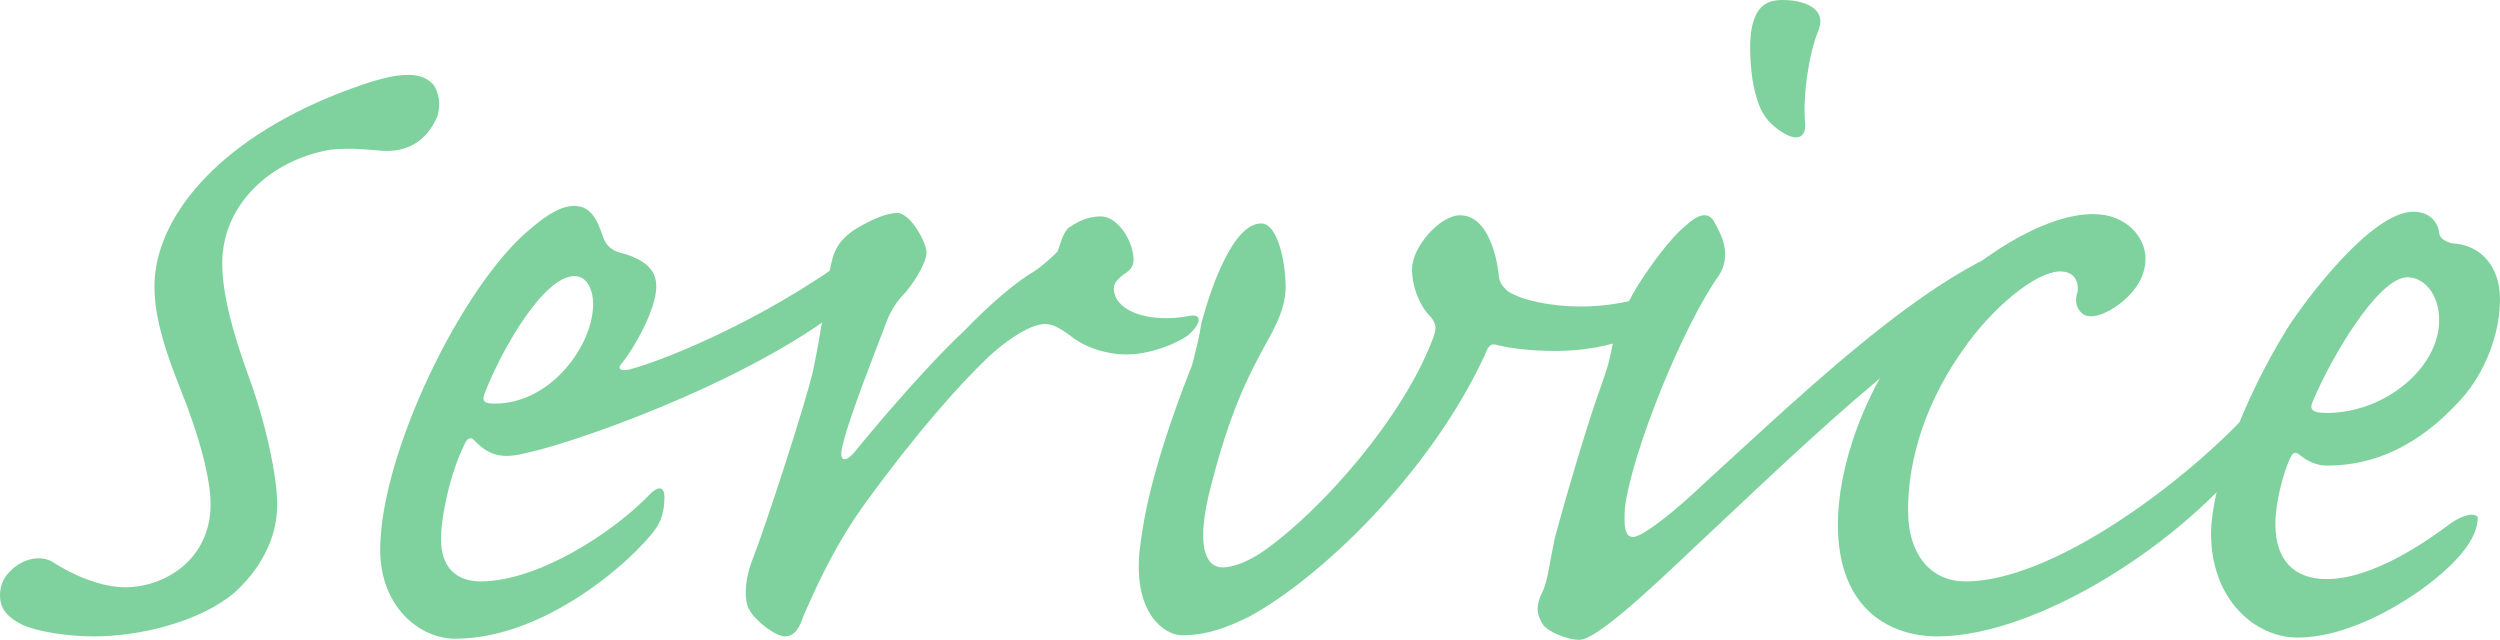
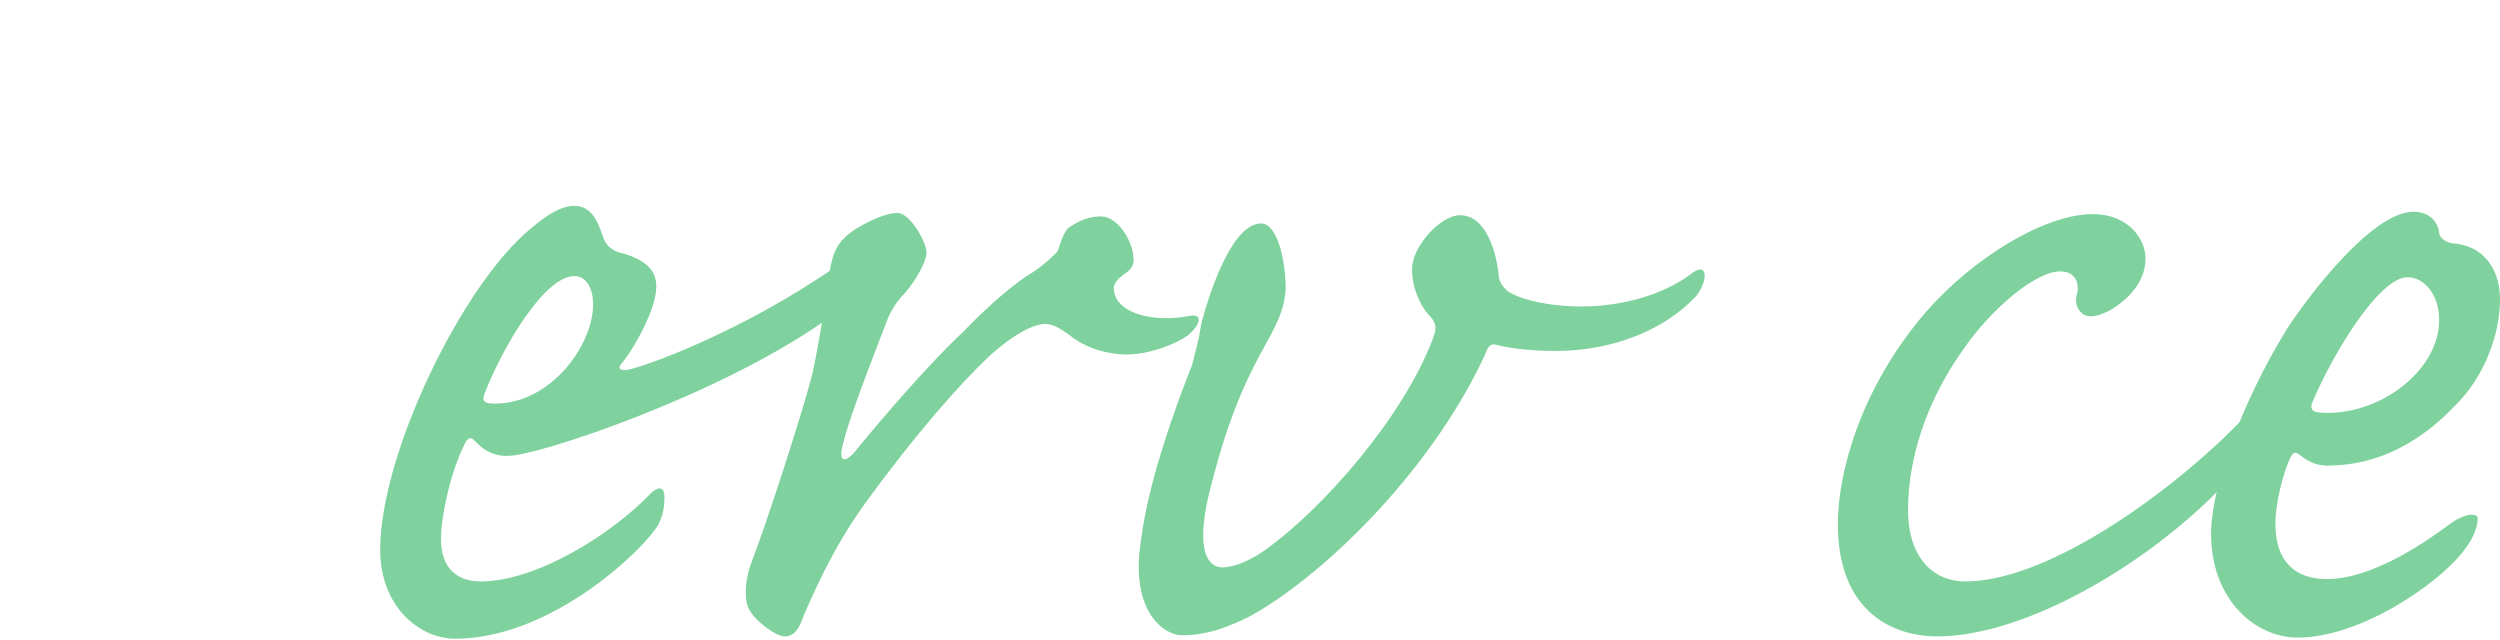
<svg xmlns="http://www.w3.org/2000/svg" id="_レイヤー_1" data-name="レイヤー_1" version="1.1" viewBox="0 0 256.433 65.637">
  <defs>
    <style>
      .st0 {
        fill: #00a63c;
      }

      .st1 {
        opacity: .5;
      }
    </style>
  </defs>
  <g class="st1">
-     <path class="st0" d="M44.519,8.76c.479.84.72,1.8.359,3.12-.84,2.04-2.52,3.72-5.52,3.6-1.56-.12-3.239-.36-5.52-.12-6.12,1.08-11.04,5.64-11.04,11.639,0,3,.96,6.84,2.761,11.76,1.8,4.92,2.88,10.32,2.88,12.959,0,3.72-1.92,6.84-4.44,9.12-3.479,2.88-9.479,4.44-14.399,4.44-2.64,0-5.76-.48-7.319-1.2-1.44-.72-2.28-1.56-2.28-3,0-.84.24-1.8,1.2-2.64.96-.96,2.88-1.68,4.319-.72,2.04,1.32,4.92,2.52,7.32,2.52,3.96,0,8.76-2.76,8.76-8.52,0-2.52-1.08-6.84-3.12-11.879-2.16-5.4-2.64-8.28-2.64-10.44,0-6.96,6.359-14.879,18.839-19.799,3.72-1.44,5.64-1.92,7.2-1.92,1.199,0,2.039.36,2.64,1.08Z" />
+     <path class="st0" d="M44.519,8.76Z" />
    <path class="st0" d="M54.358,23.519c1.8-1.56,3.239-2.4,4.56-2.4,1.8,0,2.4,1.68,2.88,3,.36,1.2,1.08,1.68,2.28,1.92,2.64.84,3.239,2.04,3.239,3.36,0,2.4-2.399,6.48-3.479,7.8-.72.72,0,.96,1.08.6,3.84-1.08,14.999-5.64,24.358-13.08.601-.6,1.2-.6,1.2.6,0,1.68-.84,3.36-1.92,4.44-9.119,8.399-28.559,15.359-34.438,16.679-2.399.6-3.84.48-5.52-1.32-.36-.36-.72-.12-.96.48-1.44,2.88-2.4,7.32-2.4,9.719,0,3,1.681,4.32,4.08,4.32,5.76,0,13.56-4.92,17.52-9.12.84-.72,1.319-.48,1.319.48,0,.84-.119,1.8-.6,2.76-1.2,2.28-10.8,11.759-20.879,11.759-3.6,0-7.68-3.24-7.68-9.12,0-9.839,8.399-27.119,15.359-32.878ZM58.918,28.319c-3.12,0-7.439,7.439-9.239,12.119-.24.72,0,.96,1.08.96,5.76,0,10.079-6,10.079-10.199,0-1.44-.6-2.88-1.92-2.88Z" />
    <path class="st0" d="M116.277,26.639c0,.72-.36,1.08-1.08,1.56-.601.48-1.2.96-.84,2.04.6,1.92,3.96,2.88,7.68,2.16,1.319-.24,1.199.84-.24,2.04-1.2.84-3.84,1.92-6.24,1.92-2.039,0-4.319-.72-5.76-1.92-1.319-.96-1.92-1.2-2.64-1.2-1.08,0-3.12.96-5.76,3.36-3,2.88-7.319,7.68-12.72,15.119-3.479,4.8-5.52,9.84-6.239,11.399-.36,1.08-.84,2.16-1.92,2.16-.96,0-3-1.56-3.6-2.64-.601-.84-.601-3,.239-5.16,1.32-3.36,5.4-15.839,6.24-19.439.72-3.48,1.439-8.04,1.68-10.08.36-2.16.84-3.24,2.64-4.44,1.561-.96,3.24-1.68,4.32-1.68,1.32,0,3,3,3,4.08,0,.84-.96,2.64-2.16,4.08-.6.6-1.2,1.32-1.8,2.64-.72,1.92-3.96,10.08-4.56,12.719-.601,2.04.12,2.16,1.08,1.08,3.119-3.84,8.039-9.479,11.159-12.359,3-3.12,5.64-5.28,7.319-6.24,1.2-.84,1.92-1.56,2.4-2.04.359-.96.479-1.68,1.08-2.4.72-.48,1.8-1.2,3.359-1.2,1.8,0,3.36,2.64,3.36,4.44Z" />
    <path class="st0" d="M153.716,28.079c0,.6.24,1.2.96,1.8,1.439.96,4.56,1.56,7.439,1.56,4.92,0,9.12-1.56,11.52-3.48,1.561-1.08,1.561.84.36,2.4-3.36,3.6-8.76,5.64-14.399,5.64-3,0-5.04-.36-6-.6-.72-.24-.96.12-1.32,1.08-5.76,12.359-17.039,22.919-24.118,26.759-3.36,1.68-5.28,1.92-6.96,1.92s-4.92-2.16-4.32-8.52c.36-3.24,1.2-8.4,5.16-18.599.36-.72.479-1.68.72-2.52.24-.96.36-1.68.48-2.4.96-3.6,3.239-10.2,6.119-10.2,1.681,0,2.521,3.84,2.521,6.72-.12,2.04-.84,3.48-2.04,5.64-2.4,4.32-4.08,8.28-5.88,15.6-1.32,5.76,0,7.32,1.439,7.32,1.08,0,2.761-.6,4.561-1.92,5.64-4.08,13.919-13.32,17.039-21.599.36-.96.36-1.44-.24-2.16-1.08-1.08-1.92-3-1.92-4.92,0-2.28,2.88-5.52,4.92-5.52,2.76,0,3.72,3.96,3.96,6Z" />
-     <path class="st0" d="M158.276,64.077c-.721-1.08-.721-2.04-.12-3.24.6-1.2.72-2.76,1.319-5.64,1.801-6.6,3.84-13.2,4.92-16.08.36-1.08.601-1.8.721-2.4.239-.96.359-2.04.84-3.24.479-1.44,1.319-3,2.04-4.2,1.319-2.04,3.239-4.8,5.039-6.24,1.44-1.32,2.4-1.2,2.88-.12.601,1.08,1.8,3.24.36,5.4-3.6,5.04-8.88,17.999-9.6,23.759-.12,2.04,0,3,.84,3,.96,0,4.32-2.64,7.439-5.64,10.08-9.12,26.279-25.079,36.358-25.079,1.681,0,2.641.96,2.641,1.68,0,.84-1.08,1.2-1.8,1.44-10.68,2.4-22.92,14.159-36.959,27.359-2.88,2.64-11.039,10.8-13.199,10.8-1.2,0-3.24-.84-3.72-1.56ZM186.475,3.24c-.96,2.4-1.56,6.6-1.319,9.36.12,1.44-.721,1.92-2.16,1.08-1.8-1.08-2.4-2.28-2.76-3.48-.601-1.8-.72-3.96-.72-5.64.119-4.08,1.8-4.56,3.359-4.56,1.92,0,4.68.72,3.6,3.24Z" />
    <path class="st0" d="M220.074,26.519c0,2.64-2.16,4.44-3.6,5.28-1.32.72-2.28.84-2.88.36-.601-.48-.84-1.32-.48-2.28.12-1.32-.6-2.04-1.8-2.04-2.52,0-7.08,3.84-9.96,8.04-4.68,6.6-5.64,12.719-5.64,16.439,0,4.8,2.521,7.32,5.88,7.32,8.88,0,22.199-9.96,28.919-17.159.96-1.08,1.8-1.08,2.16-.24.24.84-.24,2.16-1.32,3.72-7.56,9.959-22.559,19.319-32.639,19.319-4.56,0-10.199-2.52-10.199-11.52,0-5.4,2.399-14.04,8.999-21.719,4.92-5.64,12.24-10.08,17.16-10.08,3.6,0,5.399,2.52,5.399,4.56Z" />
    <path class="st0" d="M234.594,33.719c1.92-3,8.64-12,12.959-12,1.68,0,2.521,1.08,2.64,2.16,0,.36.36.84,1.32,1.08,2.76.12,4.92,2.16,4.92,5.76,0,3.72-1.68,7.68-3.96,10.199-3.24,3.6-7.68,6.84-13.8,6.84-1.079,0-2.039-.48-2.76-1.08-.479-.36-.72-.36-1.08.48-.6,1.32-1.439,4.32-1.439,6.6,0,3.84,2.04,5.64,5.279,5.64,4.681,0,10.2-3.84,12.6-5.64.96-.72,2.4-1.32,2.88-.72,0,1.08-.479,2.28-1.56,3.6-2.52,3.24-10.439,8.76-16.919,8.76-4.32,0-8.88-3.84-8.88-10.679,0-4.68,3.12-13.439,7.8-20.999ZM250.192,32.878c0-2.88-1.68-4.44-3.239-4.44-3,0-7.8,8.16-9.72,12.719-.36.84-.12,1.2,1.439,1.2,6,0,11.52-4.68,11.52-9.48Z" />
  </g>
</svg>